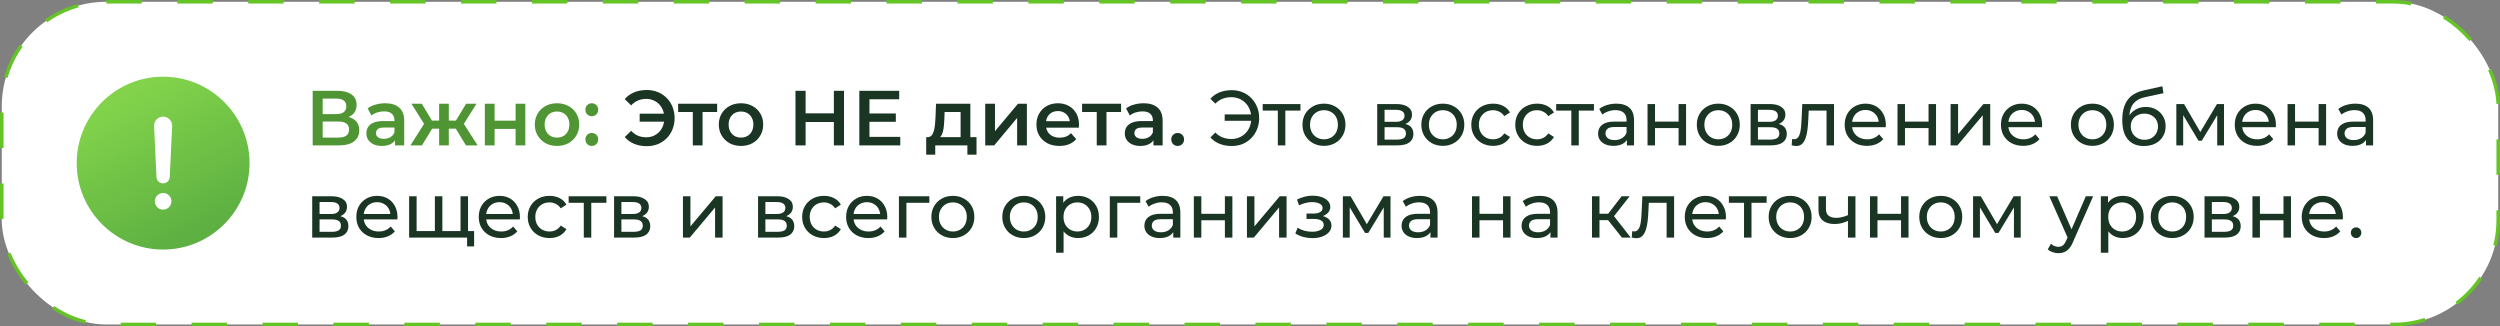
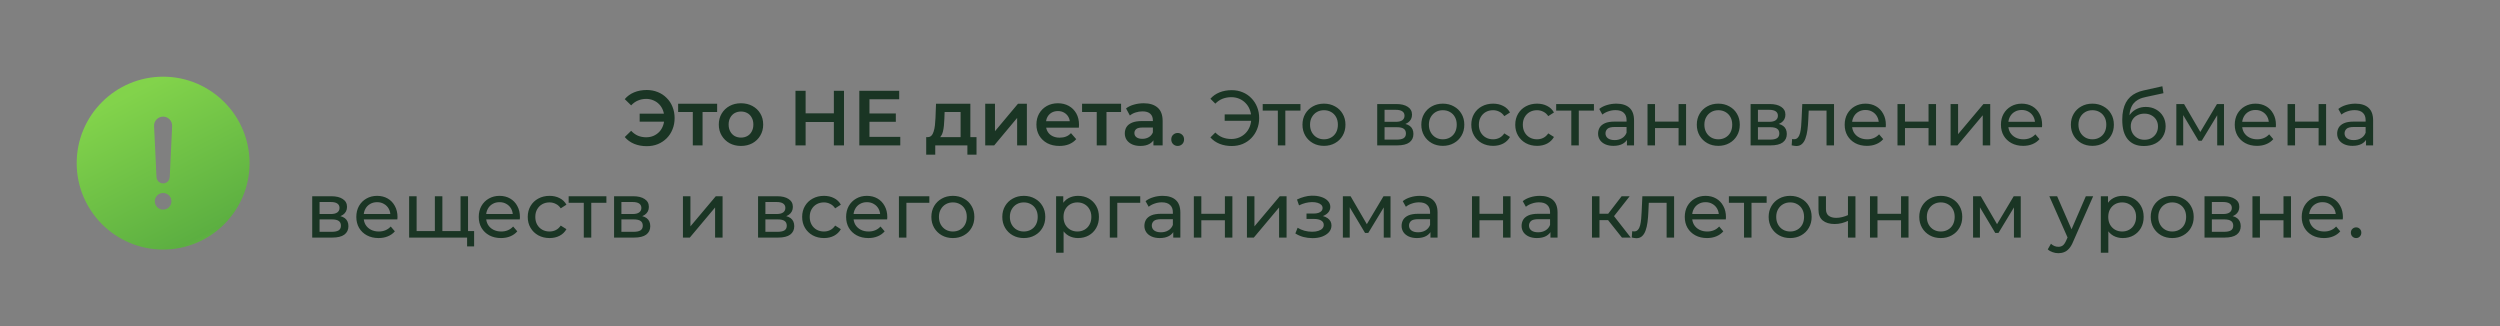
<svg xmlns="http://www.w3.org/2000/svg" width="705" height="92" viewBox="0 0 705 92" fill="none">
  <rect x="0" y="0" width="705" height="92" fill="#808080" stroke="none" />
-   <rect x="0.5" y="0.5" width="704" height="91" rx="29.5" fill="white" />
-   <rect x="0.5" y="0.5" width="704" height="91" rx="29.5" stroke="#65C425" stroke-dasharray="10 10" />
  <path d="M46 21.625C32.56 21.625 21.625 32.56 21.625 46C21.625 59.44 32.56 70.375 46 70.375C59.44 70.375 70.375 59.44 70.375 46C70.375 32.56 59.44 21.625 46 21.625ZM46 59.114C45.536 59.114 45.083 58.977 44.698 58.719C44.312 58.462 44.012 58.096 43.835 57.668C43.657 57.239 43.611 56.768 43.701 56.313C43.792 55.859 44.015 55.441 44.343 55.113C44.67 54.786 45.088 54.562 45.543 54.472C45.997 54.382 46.469 54.428 46.897 54.605C47.325 54.783 47.691 55.083 47.949 55.469C48.206 55.854 48.344 56.307 48.344 56.771C48.344 57.392 48.097 57.988 47.657 58.428C47.218 58.867 46.622 59.114 46 59.114ZM48.545 35.542L47.873 49.839C47.873 50.336 47.675 50.813 47.324 51.165C46.972 51.517 46.495 51.714 45.998 51.714C45.5 51.714 45.023 51.517 44.672 51.165C44.32 50.813 44.123 50.336 44.123 49.839L43.45 35.549V35.543C43.435 35.2 43.49 34.857 43.611 34.535C43.733 34.214 43.918 33.92 44.156 33.672C44.393 33.423 44.679 33.226 44.995 33.091C45.311 32.956 45.652 32.886 45.995 32.886C46.339 32.886 46.679 32.956 46.995 33.091C47.312 33.226 47.597 33.423 47.835 33.672C48.073 33.92 48.258 34.214 48.379 34.535C48.501 34.857 48.555 35.2 48.541 35.543L48.545 35.542Z" fill="url(#paint0_linear_1323_8268)" />
-   <path d="M88.178 41V25.6H95.064C96.795 25.6 98.144 25.945 99.112 26.634C100.08 27.309 100.564 28.284 100.564 29.56C100.564 30.821 100.102 31.797 99.178 32.486C98.254 33.161 97.037 33.498 95.526 33.498L95.922 32.706C97.638 32.706 98.965 33.051 99.904 33.74C100.843 34.429 101.312 35.427 101.312 36.732C101.312 38.067 100.821 39.115 99.838 39.878C98.855 40.626 97.403 41 95.482 41H88.178ZM90.994 38.8H95.394C96.391 38.8 97.147 38.617 97.66 38.25C98.173 37.869 98.43 37.289 98.43 36.512C98.43 35.735 98.173 35.17 97.66 34.818C97.147 34.451 96.391 34.268 95.394 34.268H90.994V38.8ZM90.994 32.178H94.822C95.746 32.178 96.45 31.995 96.934 31.628C97.418 31.247 97.66 30.704 97.66 30C97.66 29.267 97.418 28.717 96.934 28.35C96.45 27.983 95.746 27.8 94.822 27.8H90.994V32.178ZM111.39 41V38.624L111.236 38.118V33.96C111.236 33.153 110.994 32.53 110.51 32.09C110.026 31.635 109.293 31.408 108.31 31.408C107.65 31.408 106.997 31.511 106.352 31.716C105.721 31.921 105.186 32.207 104.746 32.574L103.668 30.572C104.299 30.088 105.047 29.729 105.912 29.494C106.792 29.245 107.701 29.12 108.64 29.12C110.341 29.12 111.654 29.531 112.578 30.352C113.517 31.159 113.986 32.413 113.986 34.114V41H111.39ZM107.694 41.154C106.814 41.154 106.044 41.007 105.384 40.714C104.724 40.406 104.211 39.988 103.844 39.46C103.492 38.917 103.316 38.309 103.316 37.634C103.316 36.974 103.47 36.38 103.778 35.852C104.101 35.324 104.621 34.906 105.34 34.598C106.059 34.29 107.012 34.136 108.2 34.136H111.61V35.962H108.398C107.459 35.962 106.829 36.116 106.506 36.424C106.183 36.717 106.022 37.084 106.022 37.524C106.022 38.023 106.22 38.419 106.616 38.712C107.012 39.005 107.562 39.152 108.266 39.152C108.941 39.152 109.542 38.998 110.07 38.69C110.613 38.382 111.001 37.927 111.236 37.326L111.698 38.976C111.434 39.665 110.957 40.201 110.268 40.582C109.593 40.963 108.735 41.154 107.694 41.154ZM131.403 41L127.971 35.368L130.215 33.982L134.681 41H131.403ZM125.749 36.292V34.004H129.687V36.292H125.749ZM130.479 35.456L127.883 35.148L131.447 29.252H134.373L130.479 35.456ZM118.995 41H115.739L120.183 33.982L122.427 35.368L118.995 41ZM126.563 41H123.835V29.252H126.563V41ZM124.649 36.292H120.733V34.004H124.649V36.292ZM119.919 35.456L116.025 29.252H118.951L122.493 35.148L119.919 35.456ZM136.725 41V29.252H139.475V34.026H145.393V29.252H148.143V41H145.393V36.358H139.475V41H136.725ZM157.064 41.154C155.862 41.154 154.791 40.897 153.852 40.384C152.914 39.856 152.173 39.137 151.63 38.228C151.088 37.319 150.816 36.285 150.816 35.126C150.816 33.953 151.088 32.919 151.63 32.024C152.173 31.115 152.914 30.403 153.852 29.89C154.791 29.377 155.862 29.12 157.064 29.12C158.282 29.12 159.36 29.377 160.298 29.89C161.252 30.403 161.992 31.107 162.52 32.002C163.063 32.897 163.334 33.938 163.334 35.126C163.334 36.285 163.063 37.319 162.52 38.228C161.992 39.137 161.252 39.856 160.298 40.384C159.36 40.897 158.282 41.154 157.064 41.154ZM157.064 38.8C157.739 38.8 158.34 38.653 158.868 38.36C159.396 38.067 159.807 37.641 160.1 37.084C160.408 36.527 160.562 35.874 160.562 35.126C160.562 34.363 160.408 33.711 160.1 33.168C159.807 32.611 159.396 32.185 158.868 31.892C158.34 31.599 157.746 31.452 157.086 31.452C156.412 31.452 155.81 31.599 155.282 31.892C154.769 32.185 154.358 32.611 154.05 33.168C153.742 33.711 153.588 34.363 153.588 35.126C153.588 35.874 153.742 36.527 154.05 37.084C154.358 37.641 154.769 38.067 155.282 38.36C155.81 38.653 156.404 38.8 157.064 38.8ZM166.887 32.772C166.388 32.772 165.963 32.603 165.611 32.266C165.259 31.914 165.083 31.474 165.083 30.946C165.083 30.389 165.259 29.949 165.611 29.626C165.963 29.289 166.388 29.12 166.887 29.12C167.386 29.12 167.811 29.289 168.163 29.626C168.515 29.949 168.691 30.389 168.691 30.946C168.691 31.474 168.515 31.914 168.163 32.266C167.811 32.603 167.386 32.772 166.887 32.772ZM166.887 41.154C166.388 41.154 165.963 40.985 165.611 40.648C165.259 40.296 165.083 39.856 165.083 39.328C165.083 38.771 165.259 38.331 165.611 38.008C165.963 37.671 166.388 37.502 166.887 37.502C167.386 37.502 167.811 37.671 168.163 38.008C168.515 38.331 168.691 38.771 168.691 39.328C168.691 39.856 168.515 40.296 168.163 40.648C167.811 40.985 167.386 41.154 166.887 41.154Z" fill="#509534" />
  <path d="M180.384 34.312V32.046H188.326V34.312H180.384ZM182.386 25.38C183.516 25.38 184.557 25.578 185.51 25.974C186.464 26.355 187.292 26.905 187.996 27.624C188.715 28.328 189.265 29.164 189.646 30.132C190.042 31.1 190.24 32.156 190.24 33.3C190.24 34.444 190.042 35.5 189.646 36.468C189.265 37.436 188.715 38.279 187.996 38.998C187.292 39.702 186.464 40.252 185.51 40.648C184.557 41.029 183.516 41.22 182.386 41.22C181.081 41.22 179.893 41 178.822 40.56C177.766 40.12 176.886 39.482 176.182 38.646L177.986 36.886C178.558 37.502 179.196 37.964 179.9 38.272C180.619 38.565 181.396 38.712 182.232 38.712C182.966 38.712 183.648 38.58 184.278 38.316C184.909 38.037 185.452 37.663 185.906 37.194C186.361 36.71 186.713 36.138 186.962 35.478C187.212 34.818 187.336 34.092 187.336 33.3C187.336 32.508 187.212 31.782 186.962 31.122C186.713 30.462 186.361 29.897 185.906 29.428C185.452 28.944 184.909 28.57 184.278 28.306C183.648 28.027 182.966 27.888 182.232 27.888C181.396 27.888 180.619 28.042 179.9 28.35C179.196 28.643 178.558 29.098 177.986 29.714L176.182 27.954C176.886 27.118 177.766 26.48 178.822 26.04C179.893 25.6 181.081 25.38 182.386 25.38ZM195.37 41V30.924L196.008 31.584H191.234V29.252H202.234V31.584H197.482L198.12 30.924V41H195.37ZM208.949 41.154C207.747 41.154 206.676 40.897 205.737 40.384C204.799 39.856 204.058 39.137 203.515 38.228C202.973 37.319 202.701 36.285 202.701 35.126C202.701 33.953 202.973 32.919 203.515 32.024C204.058 31.115 204.799 30.403 205.737 29.89C206.676 29.377 207.747 29.12 208.949 29.12C210.167 29.12 211.245 29.377 212.183 29.89C213.137 30.403 213.877 31.107 214.405 32.002C214.948 32.897 215.219 33.938 215.219 35.126C215.219 36.285 214.948 37.319 214.405 38.228C213.877 39.137 213.137 39.856 212.183 40.384C211.245 40.897 210.167 41.154 208.949 41.154ZM208.949 38.8C209.624 38.8 210.225 38.653 210.753 38.36C211.281 38.067 211.692 37.641 211.985 37.084C212.293 36.527 212.447 35.874 212.447 35.126C212.447 34.363 212.293 33.711 211.985 33.168C211.692 32.611 211.281 32.185 210.753 31.892C210.225 31.599 209.631 31.452 208.971 31.452C208.297 31.452 207.695 31.599 207.167 31.892C206.654 32.185 206.243 32.611 205.935 33.168C205.627 33.711 205.473 34.363 205.473 35.126C205.473 35.874 205.627 36.527 205.935 37.084C206.243 37.641 206.654 38.067 207.167 38.36C207.695 38.653 208.289 38.8 208.949 38.8ZM235.148 25.6H238.008V41H235.148V25.6ZM227.184 41H224.324V25.6H227.184V41ZM235.368 34.4H226.942V31.958H235.368V34.4ZM244.968 32.002H252.624V34.356H244.968V32.002ZM245.188 38.602H253.878V41H242.328V25.6H253.57V27.998H245.188V38.602ZM270.89 39.724V31.584H266.38L266.314 33.476C266.285 34.151 266.241 34.803 266.182 35.434C266.124 36.05 266.028 36.622 265.896 37.15C265.764 37.663 265.574 38.089 265.324 38.426C265.075 38.763 264.745 38.983 264.334 39.086L261.606 38.668C262.046 38.668 262.398 38.529 262.662 38.25C262.941 37.957 263.154 37.561 263.3 37.062C263.462 36.549 263.579 35.969 263.652 35.324C263.726 34.664 263.777 33.982 263.806 33.278L263.96 29.252H273.64V39.724H270.89ZM261.188 43.618V38.668H275.378V43.618H272.804V41H263.74V43.618H261.188ZM277.834 41V29.252H280.584V36.996L287.074 29.252H289.582V41H286.832V33.256L280.364 41H277.834ZM298.76 41.154C297.454 41.154 296.31 40.897 295.328 40.384C294.36 39.856 293.604 39.137 293.062 38.228C292.534 37.319 292.27 36.285 292.27 35.126C292.27 33.953 292.526 32.919 293.04 32.024C293.568 31.115 294.286 30.403 295.196 29.89C296.12 29.377 297.168 29.12 298.342 29.12C299.486 29.12 300.505 29.369 301.4 29.868C302.294 30.367 302.998 31.071 303.512 31.98C304.025 32.889 304.282 33.96 304.282 35.192C304.282 35.309 304.274 35.441 304.26 35.588C304.26 35.735 304.252 35.874 304.238 36.006H294.448V34.18H302.786L301.708 34.752C301.722 34.077 301.583 33.483 301.29 32.97C300.996 32.457 300.593 32.053 300.08 31.76C299.581 31.467 299.002 31.32 298.342 31.32C297.667 31.32 297.073 31.467 296.56 31.76C296.061 32.053 295.665 32.464 295.372 32.992C295.093 33.505 294.954 34.114 294.954 34.818V35.258C294.954 35.962 295.115 36.585 295.438 37.128C295.76 37.671 296.215 38.089 296.802 38.382C297.388 38.675 298.063 38.822 298.826 38.822C299.486 38.822 300.08 38.719 300.608 38.514C301.136 38.309 301.605 37.986 302.016 37.546L303.49 39.24C302.962 39.856 302.294 40.333 301.488 40.67C300.696 40.993 299.786 41.154 298.76 41.154ZM309.28 41V30.924L309.918 31.584H305.144V29.252H316.144V31.584H311.392L312.03 30.924V41H309.28ZM325.267 41V38.624L325.113 38.118V33.96C325.113 33.153 324.871 32.53 324.387 32.09C323.903 31.635 323.17 31.408 322.187 31.408C321.527 31.408 320.874 31.511 320.229 31.716C319.598 31.921 319.063 32.207 318.623 32.574L317.545 30.572C318.176 30.088 318.924 29.729 319.789 29.494C320.669 29.245 321.578 29.12 322.517 29.12C324.218 29.12 325.531 29.531 326.455 30.352C327.394 31.159 327.863 32.413 327.863 34.114V41H325.267ZM321.571 41.154C320.691 41.154 319.921 41.007 319.261 40.714C318.601 40.406 318.088 39.988 317.721 39.46C317.369 38.917 317.193 38.309 317.193 37.634C317.193 36.974 317.347 36.38 317.655 35.852C317.978 35.324 318.498 34.906 319.217 34.598C319.936 34.29 320.889 34.136 322.077 34.136H325.487V35.962H322.275C321.336 35.962 320.706 36.116 320.383 36.424C320.06 36.717 319.899 37.084 319.899 37.524C319.899 38.023 320.097 38.419 320.493 38.712C320.889 39.005 321.439 39.152 322.143 39.152C322.818 39.152 323.419 38.998 323.947 38.69C324.49 38.382 324.878 37.927 325.113 37.326L325.575 38.976C325.311 39.665 324.834 40.201 324.145 40.582C323.47 40.963 322.612 41.154 321.571 41.154ZM332.102 41.154C331.603 41.154 331.178 40.985 330.826 40.648C330.474 40.296 330.298 39.856 330.298 39.328C330.298 38.771 330.474 38.331 330.826 38.008C331.178 37.671 331.603 37.502 332.102 37.502C332.601 37.502 333.026 37.671 333.378 38.008C333.73 38.331 333.906 38.771 333.906 39.328C333.906 39.856 333.73 40.296 333.378 40.648C333.026 40.985 332.601 41.154 332.102 41.154ZM345.361 34.07V32.266H353.611V34.07H345.361ZM347.341 25.424C348.456 25.424 349.483 25.622 350.421 26.018C351.36 26.399 352.174 26.949 352.863 27.668C353.567 28.372 354.11 29.201 354.491 30.154C354.887 31.107 355.085 32.156 355.085 33.3C355.085 34.444 354.887 35.493 354.491 36.446C354.11 37.399 353.567 38.235 352.863 38.954C352.174 39.658 351.36 40.208 350.421 40.604C349.483 40.985 348.456 41.176 347.341 41.176C346.109 41.176 344.973 40.971 343.931 40.56C342.905 40.149 342.039 39.548 341.335 38.756L342.721 37.37C343.337 38.001 344.019 38.463 344.767 38.756C345.53 39.049 346.351 39.196 347.231 39.196C348.038 39.196 348.786 39.049 349.475 38.756C350.165 38.463 350.759 38.059 351.257 37.546C351.771 37.018 352.167 36.395 352.445 35.676C352.724 34.943 352.863 34.151 352.863 33.3C352.863 32.449 352.724 31.665 352.445 30.946C352.167 30.213 351.771 29.589 351.257 29.076C350.759 28.548 350.165 28.137 349.475 27.844C348.786 27.551 348.038 27.404 347.231 27.404C346.351 27.404 345.53 27.551 344.767 27.844C344.019 28.137 343.337 28.599 342.721 29.23L341.335 27.844C342.039 27.052 342.905 26.451 343.931 26.04C344.973 25.629 346.109 25.424 347.341 25.424ZM360.35 41V30.638L360.878 31.188H356.082V29.34H366.73V31.188H361.956L362.462 30.638V41H360.35ZM373.368 41.132C372.195 41.132 371.153 40.875 370.244 40.362C369.335 39.849 368.616 39.145 368.088 38.25C367.56 37.341 367.296 36.314 367.296 35.17C367.296 34.011 367.56 32.985 368.088 32.09C368.616 31.195 369.335 30.499 370.244 30C371.153 29.487 372.195 29.23 373.368 29.23C374.527 29.23 375.561 29.487 376.47 30C377.394 30.499 378.113 31.195 378.626 32.09C379.154 32.97 379.418 33.997 379.418 35.17C379.418 36.329 379.154 37.355 378.626 38.25C378.113 39.145 377.394 39.849 376.47 40.362C375.561 40.875 374.527 41.132 373.368 41.132ZM373.368 39.284C374.116 39.284 374.783 39.115 375.37 38.778C375.971 38.441 376.441 37.964 376.778 37.348C377.115 36.717 377.284 35.991 377.284 35.17C377.284 34.334 377.115 33.615 376.778 33.014C376.441 32.398 375.971 31.921 375.37 31.584C374.783 31.247 374.116 31.078 373.368 31.078C372.62 31.078 371.953 31.247 371.366 31.584C370.779 31.921 370.31 32.398 369.958 33.014C369.606 33.615 369.43 34.334 369.43 35.17C369.43 35.991 369.606 36.717 369.958 37.348C370.31 37.964 370.779 38.441 371.366 38.778C371.953 39.115 372.62 39.284 373.368 39.284ZM388.376 41V29.34H393.788C395.152 29.34 396.223 29.604 397 30.132C397.792 30.645 398.188 31.379 398.188 32.332C398.188 33.285 397.814 34.026 397.066 34.554C396.333 35.067 395.357 35.324 394.14 35.324L394.47 34.752C395.863 34.752 396.897 35.009 397.572 35.522C398.247 36.035 398.584 36.791 398.584 37.788C398.584 38.8 398.203 39.592 397.44 40.164C396.692 40.721 395.541 41 393.986 41H388.376ZM390.444 39.372H393.832C394.712 39.372 395.372 39.24 395.812 38.976C396.252 38.697 396.472 38.257 396.472 37.656C396.472 37.04 396.267 36.593 395.856 36.314C395.46 36.021 394.829 35.874 393.964 35.874H390.444V39.372ZM390.444 34.356H393.612C394.419 34.356 395.027 34.209 395.438 33.916C395.863 33.608 396.076 33.183 396.076 32.64C396.076 32.083 395.863 31.665 395.438 31.386C395.027 31.107 394.419 30.968 393.612 30.968H390.444V34.356ZM406.884 41.132C405.71 41.132 404.669 40.875 403.76 40.362C402.85 39.849 402.132 39.145 401.604 38.25C401.076 37.341 400.812 36.314 400.812 35.17C400.812 34.011 401.076 32.985 401.604 32.09C402.132 31.195 402.85 30.499 403.76 30C404.669 29.487 405.71 29.23 406.884 29.23C408.042 29.23 409.076 29.487 409.986 30C410.91 30.499 411.628 31.195 412.142 32.09C412.67 32.97 412.934 33.997 412.934 35.17C412.934 36.329 412.67 37.355 412.142 38.25C411.628 39.145 410.91 39.849 409.986 40.362C409.076 40.875 408.042 41.132 406.884 41.132ZM406.884 39.284C407.632 39.284 408.299 39.115 408.886 38.778C409.487 38.441 409.956 37.964 410.294 37.348C410.631 36.717 410.8 35.991 410.8 35.17C410.8 34.334 410.631 33.615 410.294 33.014C409.956 32.398 409.487 31.921 408.886 31.584C408.299 31.247 407.632 31.078 406.884 31.078C406.136 31.078 405.468 31.247 404.882 31.584C404.295 31.921 403.826 32.398 403.474 33.014C403.122 33.615 402.946 34.334 402.946 35.17C402.946 35.991 403.122 36.717 403.474 37.348C403.826 37.964 404.295 38.441 404.882 38.778C405.468 39.115 406.136 39.284 406.884 39.284ZM421.066 41.132C419.878 41.132 418.814 40.875 417.876 40.362C416.952 39.849 416.226 39.145 415.698 38.25C415.17 37.355 414.906 36.329 414.906 35.17C414.906 34.011 415.17 32.985 415.698 32.09C416.226 31.195 416.952 30.499 417.876 30C418.814 29.487 419.878 29.23 421.066 29.23C422.122 29.23 423.06 29.443 423.882 29.868C424.718 30.279 425.363 30.895 425.818 31.716L424.212 32.75C423.83 32.178 423.361 31.76 422.804 31.496C422.261 31.217 421.674 31.078 421.044 31.078C420.281 31.078 419.599 31.247 418.998 31.584C418.396 31.921 417.92 32.398 417.568 33.014C417.216 33.615 417.04 34.334 417.04 35.17C417.04 36.006 417.216 36.732 417.568 37.348C417.92 37.964 418.396 38.441 418.998 38.778C419.599 39.115 420.281 39.284 421.044 39.284C421.674 39.284 422.261 39.152 422.804 38.888C423.361 38.609 423.83 38.184 424.212 37.612L425.818 38.624C425.363 39.431 424.718 40.054 423.882 40.494C423.06 40.919 422.122 41.132 421.066 41.132ZM433.462 41.132C432.274 41.132 431.211 40.875 430.272 40.362C429.348 39.849 428.622 39.145 428.094 38.25C427.566 37.355 427.302 36.329 427.302 35.17C427.302 34.011 427.566 32.985 428.094 32.09C428.622 31.195 429.348 30.499 430.272 30C431.211 29.487 432.274 29.23 433.462 29.23C434.518 29.23 435.457 29.443 436.278 29.868C437.114 30.279 437.759 30.895 438.214 31.716L436.608 32.75C436.227 32.178 435.757 31.76 435.2 31.496C434.657 31.217 434.071 31.078 433.44 31.078C432.677 31.078 431.995 31.247 431.394 31.584C430.793 31.921 430.316 32.398 429.964 33.014C429.612 33.615 429.436 34.334 429.436 35.17C429.436 36.006 429.612 36.732 429.964 37.348C430.316 37.964 430.793 38.441 431.394 38.778C431.995 39.115 432.677 39.284 433.44 39.284C434.071 39.284 434.657 39.152 435.2 38.888C435.757 38.609 436.227 38.184 436.608 37.612L438.214 38.624C437.759 39.431 437.114 40.054 436.278 40.494C435.457 40.919 434.518 41.132 433.462 41.132ZM443.108 41V30.638L443.636 31.188H438.84V29.34H449.488V31.188H444.714L445.22 30.638V41H443.108ZM458.798 41V38.536L458.688 38.074V33.872C458.688 32.977 458.424 32.288 457.896 31.804C457.382 31.305 456.605 31.056 455.564 31.056C454.874 31.056 454.2 31.173 453.54 31.408C452.88 31.628 452.322 31.929 451.868 32.31L450.988 30.726C451.589 30.242 452.308 29.875 453.144 29.626C453.994 29.362 454.882 29.23 455.806 29.23C457.404 29.23 458.636 29.619 459.502 30.396C460.367 31.173 460.8 32.361 460.8 33.96V41H458.798ZM454.97 41.132C454.104 41.132 453.342 40.985 452.682 40.692C452.036 40.399 451.538 39.995 451.186 39.482C450.834 38.954 450.658 38.36 450.658 37.7C450.658 37.069 450.804 36.497 451.098 35.984C451.406 35.471 451.897 35.06 452.572 34.752C453.261 34.444 454.185 34.29 455.344 34.29H459.04V35.808H455.432C454.376 35.808 453.664 35.984 453.298 36.336C452.931 36.688 452.748 37.113 452.748 37.612C452.748 38.184 452.975 38.646 453.43 38.998C453.884 39.335 454.515 39.504 455.322 39.504C456.114 39.504 456.803 39.328 457.39 38.976C457.991 38.624 458.424 38.111 458.688 37.436L459.106 38.888C458.827 39.577 458.336 40.127 457.632 40.538C456.928 40.934 456.04 41.132 454.97 41.132ZM464.603 41V29.34H466.715V34.29H473.359V29.34H475.471V41H473.359V36.116H466.715V41H464.603ZM484.571 41.132C483.398 41.132 482.357 40.875 481.447 40.362C480.538 39.849 479.819 39.145 479.291 38.25C478.763 37.341 478.499 36.314 478.499 35.17C478.499 34.011 478.763 32.985 479.291 32.09C479.819 31.195 480.538 30.499 481.447 30C482.357 29.487 483.398 29.23 484.571 29.23C485.73 29.23 486.764 29.487 487.673 30C488.597 30.499 489.316 31.195 489.829 32.09C490.357 32.97 490.621 33.997 490.621 35.17C490.621 36.329 490.357 37.355 489.829 38.25C489.316 39.145 488.597 39.849 487.673 40.362C486.764 40.875 485.73 41.132 484.571 41.132ZM484.571 39.284C485.319 39.284 485.987 39.115 486.573 38.778C487.175 38.441 487.644 37.964 487.981 37.348C488.319 36.717 488.487 35.991 488.487 35.17C488.487 34.334 488.319 33.615 487.981 33.014C487.644 32.398 487.175 31.921 486.573 31.584C485.987 31.247 485.319 31.078 484.571 31.078C483.823 31.078 483.156 31.247 482.569 31.584C481.983 31.921 481.513 32.398 481.161 33.014C480.809 33.615 480.633 34.334 480.633 35.17C480.633 35.991 480.809 36.717 481.161 37.348C481.513 37.964 481.983 38.441 482.569 38.778C483.156 39.115 483.823 39.284 484.571 39.284ZM493.671 41V29.34H499.083C500.447 29.34 501.518 29.604 502.295 30.132C503.087 30.645 503.483 31.379 503.483 32.332C503.483 33.285 503.109 34.026 502.361 34.554C501.628 35.067 500.652 35.324 499.435 35.324L499.765 34.752C501.158 34.752 502.192 35.009 502.867 35.522C503.542 36.035 503.879 36.791 503.879 37.788C503.879 38.8 503.498 39.592 502.735 40.164C501.987 40.721 500.836 41 499.281 41H493.671ZM495.739 39.372H499.127C500.007 39.372 500.667 39.24 501.107 38.976C501.547 38.697 501.767 38.257 501.767 37.656C501.767 37.04 501.562 36.593 501.151 36.314C500.755 36.021 500.124 35.874 499.259 35.874H495.739V39.372ZM495.739 34.356H498.907C499.714 34.356 500.322 34.209 500.733 33.916C501.158 33.608 501.371 33.183 501.371 32.64C501.371 32.083 501.158 31.665 500.733 31.386C500.322 31.107 499.714 30.968 498.907 30.968H495.739V34.356ZM505.249 40.978L505.381 39.196C505.483 39.211 505.579 39.225 505.667 39.24C505.755 39.255 505.835 39.262 505.909 39.262C506.378 39.262 506.745 39.101 507.009 38.778C507.287 38.455 507.493 38.03 507.625 37.502C507.757 36.959 507.852 36.351 507.911 35.676C507.969 35.001 508.013 34.327 508.043 33.652L508.241 29.34H517.195V41H515.083V30.572L515.589 31.188H509.605L510.089 30.55L509.935 33.784C509.891 34.811 509.81 35.771 509.693 36.666C509.575 37.561 509.392 38.345 509.143 39.02C508.908 39.695 508.578 40.223 508.153 40.604C507.742 40.985 507.207 41.176 506.547 41.176C506.356 41.176 506.151 41.154 505.931 41.11C505.725 41.081 505.498 41.037 505.249 40.978ZM526.47 41.132C525.224 41.132 524.124 40.875 523.17 40.362C522.232 39.849 521.498 39.145 520.97 38.25C520.457 37.355 520.2 36.329 520.2 35.17C520.2 34.011 520.45 32.985 520.948 32.09C521.462 31.195 522.158 30.499 523.038 30C523.933 29.487 524.938 29.23 526.052 29.23C527.182 29.23 528.179 29.479 529.044 29.978C529.91 30.477 530.584 31.181 531.068 32.09C531.567 32.985 531.816 34.033 531.816 35.236C531.816 35.324 531.809 35.427 531.794 35.544C531.794 35.661 531.787 35.771 531.772 35.874H521.85V34.356H530.672L529.814 34.884C529.829 34.136 529.675 33.469 529.352 32.882C529.03 32.295 528.582 31.841 528.01 31.518C527.453 31.181 526.8 31.012 526.052 31.012C525.319 31.012 524.666 31.181 524.094 31.518C523.522 31.841 523.075 32.303 522.752 32.904C522.43 33.491 522.268 34.165 522.268 34.928V35.28C522.268 36.057 522.444 36.754 522.796 37.37C523.163 37.971 523.669 38.441 524.314 38.778C524.96 39.115 525.7 39.284 526.536 39.284C527.226 39.284 527.849 39.167 528.406 38.932C528.978 38.697 529.477 38.345 529.902 37.876L531.068 39.24C530.54 39.856 529.88 40.325 529.088 40.648C528.311 40.971 527.438 41.132 526.47 41.132ZM535.093 41V29.34H537.205V34.29H543.849V29.34H545.961V41H543.849V36.116H537.205V41H535.093ZM550.067 41V29.34H552.179V37.832L559.329 29.34H561.243V41H559.131V32.508L552.003 41H550.067ZM570.535 41.132C569.288 41.132 568.188 40.875 567.235 40.362C566.296 39.849 565.563 39.145 565.035 38.25C564.522 37.355 564.265 36.329 564.265 35.17C564.265 34.011 564.514 32.985 565.013 32.09C565.526 31.195 566.223 30.499 567.103 30C567.998 29.487 569.002 29.23 570.117 29.23C571.246 29.23 572.244 29.479 573.109 29.978C573.974 30.477 574.649 31.181 575.133 32.09C575.632 32.985 575.881 34.033 575.881 35.236C575.881 35.324 575.874 35.427 575.859 35.544C575.859 35.661 575.852 35.771 575.837 35.874H565.915V34.356H574.737L573.879 34.884C573.894 34.136 573.74 33.469 573.417 32.882C573.094 32.295 572.647 31.841 572.075 31.518C571.518 31.181 570.865 31.012 570.117 31.012C569.384 31.012 568.731 31.181 568.159 31.518C567.587 31.841 567.14 32.303 566.817 32.904C566.494 33.491 566.333 34.165 566.333 34.928V35.28C566.333 36.057 566.509 36.754 566.861 37.37C567.228 37.971 567.734 38.441 568.379 38.778C569.024 39.115 569.765 39.284 570.601 39.284C571.29 39.284 571.914 39.167 572.471 38.932C573.043 38.697 573.542 38.345 573.967 37.876L575.133 39.24C574.605 39.856 573.945 40.325 573.153 40.648C572.376 40.971 571.503 41.132 570.535 41.132ZM590.06 41.132C588.886 41.132 587.845 40.875 586.936 40.362C586.026 39.849 585.308 39.145 584.78 38.25C584.252 37.341 583.988 36.314 583.988 35.17C583.988 34.011 584.252 32.985 584.78 32.09C585.308 31.195 586.026 30.499 586.936 30C587.845 29.487 588.886 29.23 590.06 29.23C591.218 29.23 592.252 29.487 593.162 30C594.086 30.499 594.804 31.195 595.318 32.09C595.846 32.97 596.11 33.997 596.11 35.17C596.11 36.329 595.846 37.355 595.318 38.25C594.804 39.145 594.086 39.849 593.162 40.362C592.252 40.875 591.218 41.132 590.06 41.132ZM590.06 39.284C590.808 39.284 591.475 39.115 592.062 38.778C592.663 38.441 593.132 37.964 593.47 37.348C593.807 36.717 593.976 35.991 593.976 35.17C593.976 34.334 593.807 33.615 593.47 33.014C593.132 32.398 592.663 31.921 592.062 31.584C591.475 31.247 590.808 31.078 590.06 31.078C589.312 31.078 588.644 31.247 588.058 31.584C587.471 31.921 587.002 32.398 586.65 33.014C586.298 33.615 586.122 34.334 586.122 35.17C586.122 35.991 586.298 36.717 586.65 37.348C587.002 37.964 587.471 38.441 588.058 38.778C588.644 39.115 589.312 39.284 590.06 39.284ZM604.549 41.176C603.581 41.176 602.723 41.022 601.975 40.714C601.242 40.406 600.611 39.951 600.083 39.35C599.555 38.734 599.152 37.964 598.873 37.04C598.609 36.101 598.477 35.001 598.477 33.74C598.477 32.743 598.565 31.848 598.741 31.056C598.917 30.264 599.167 29.56 599.489 28.944C599.827 28.328 600.237 27.793 600.721 27.338C601.22 26.883 601.777 26.509 602.393 26.216C603.024 25.908 603.713 25.673 604.461 25.512L609.785 24.324L610.093 26.282L605.187 27.338C604.894 27.397 604.542 27.485 604.131 27.602C603.721 27.719 603.303 27.903 602.877 28.152C602.452 28.387 602.056 28.717 601.689 29.142C601.323 29.567 601.029 30.125 600.809 30.814C600.589 31.489 600.479 32.325 600.479 33.322C600.479 33.601 600.487 33.813 600.501 33.96C600.516 34.107 600.531 34.253 600.545 34.4C600.575 34.547 600.597 34.767 600.611 35.06L599.731 34.158C599.966 33.351 600.34 32.647 600.853 32.046C601.367 31.445 601.983 30.983 602.701 30.66C603.435 30.323 604.234 30.154 605.099 30.154C606.185 30.154 607.145 30.389 607.981 30.858C608.832 31.327 609.499 31.973 609.983 32.794C610.467 33.615 610.709 34.554 610.709 35.61C610.709 36.681 610.453 37.641 609.939 38.492C609.441 39.328 608.729 39.988 607.805 40.472C606.881 40.941 605.796 41.176 604.549 41.176ZM604.747 39.416C605.495 39.416 606.155 39.255 606.727 38.932C607.299 38.595 607.747 38.147 608.069 37.59C608.392 37.018 608.553 36.38 608.553 35.676C608.553 34.972 608.392 34.349 608.069 33.806C607.747 33.263 607.299 32.838 606.727 32.53C606.155 32.207 605.481 32.046 604.703 32.046C603.97 32.046 603.31 32.2 602.723 32.508C602.137 32.801 601.682 33.219 601.359 33.762C601.037 34.29 600.875 34.906 600.875 35.61C600.875 36.314 601.037 36.959 601.359 37.546C601.697 38.118 602.151 38.573 602.723 38.91C603.31 39.247 603.985 39.416 604.747 39.416ZM613.726 41V29.34H615.904L620.92 37.964H620.04L625.188 29.34H627.168V41H625.254V31.716L625.606 31.914L620.898 39.68H619.974L615.244 31.76L615.662 31.672V41H613.726ZM636.47 41.132C635.224 41.132 634.124 40.875 633.17 40.362C632.232 39.849 631.498 39.145 630.97 38.25C630.457 37.355 630.2 36.329 630.2 35.17C630.2 34.011 630.45 32.985 630.948 32.09C631.462 31.195 632.158 30.499 633.038 30C633.933 29.487 634.938 29.23 636.052 29.23C637.182 29.23 638.179 29.479 639.044 29.978C639.91 30.477 640.584 31.181 641.068 32.09C641.567 32.985 641.816 34.033 641.816 35.236C641.816 35.324 641.809 35.427 641.794 35.544C641.794 35.661 641.787 35.771 641.772 35.874H631.85V34.356H640.672L639.814 34.884C639.829 34.136 639.675 33.469 639.352 32.882C639.03 32.295 638.582 31.841 638.01 31.518C637.453 31.181 636.8 31.012 636.052 31.012C635.319 31.012 634.666 31.181 634.094 31.518C633.522 31.841 633.075 32.303 632.752 32.904C632.43 33.491 632.268 34.165 632.268 34.928V35.28C632.268 36.057 632.444 36.754 632.796 37.37C633.163 37.971 633.669 38.441 634.314 38.778C634.96 39.115 635.7 39.284 636.536 39.284C637.226 39.284 637.849 39.167 638.406 38.932C638.978 38.697 639.477 38.345 639.902 37.876L641.068 39.24C640.54 39.856 639.88 40.325 639.088 40.648C638.311 40.971 637.438 41.132 636.47 41.132ZM645.093 41V29.34H647.205V34.29H653.849V29.34H655.961V41H653.849V36.116H647.205V41H645.093ZM667.217 41V38.536L667.107 38.074V33.872C667.107 32.977 666.843 32.288 666.315 31.804C665.802 31.305 665.025 31.056 663.983 31.056C663.294 31.056 662.619 31.173 661.959 31.408C661.299 31.628 660.742 31.929 660.287 32.31L659.407 30.726C660.009 30.242 660.727 29.875 661.563 29.626C662.414 29.362 663.301 29.23 664.225 29.23C665.824 29.23 667.056 29.619 667.921 30.396C668.787 31.173 669.219 32.361 669.219 33.96V41H667.217ZM663.389 41.132C662.524 41.132 661.761 40.985 661.101 40.692C660.456 40.399 659.957 39.995 659.605 39.482C659.253 38.954 659.077 38.36 659.077 37.7C659.077 37.069 659.224 36.497 659.517 35.984C659.825 35.471 660.317 35.06 660.991 34.752C661.681 34.444 662.605 34.29 663.763 34.29H667.459V35.808H663.851C662.795 35.808 662.084 35.984 661.717 36.336C661.351 36.688 661.167 37.113 661.167 37.612C661.167 38.184 661.395 38.646 661.849 38.998C662.304 39.335 662.935 39.504 663.741 39.504C664.533 39.504 665.223 39.328 665.809 38.976C666.411 38.624 666.843 38.111 667.107 37.436L667.525 38.888C667.247 39.577 666.755 40.127 666.051 40.538C665.347 40.934 664.46 41.132 663.389 41.132ZM88.046 67V55.34H93.458C94.822 55.34 95.893 55.604 96.67 56.132C97.462 56.645 97.858 57.379 97.858 58.332C97.858 59.285 97.484 60.026 96.736 60.554C96.003 61.067 95.027 61.324 93.81 61.324L94.14 60.752C95.533 60.752 96.567 61.009 97.242 61.522C97.917 62.035 98.254 62.791 98.254 63.788C98.254 64.8 97.873 65.592 97.11 66.164C96.362 66.721 95.211 67 93.656 67H88.046ZM90.114 65.372H93.502C94.382 65.372 95.042 65.24 95.482 64.976C95.922 64.697 96.142 64.257 96.142 63.656C96.142 63.04 95.937 62.593 95.526 62.314C95.13 62.021 94.499 61.874 93.634 61.874H90.114V65.372ZM90.114 60.356H93.282C94.089 60.356 94.697 60.209 95.108 59.916C95.533 59.608 95.746 59.183 95.746 58.64C95.746 58.083 95.533 57.665 95.108 57.386C94.697 57.107 94.089 56.968 93.282 56.968H90.114V60.356ZM106.752 67.132C105.505 67.132 104.405 66.875 103.452 66.362C102.513 65.849 101.78 65.145 101.252 64.25C100.738 63.355 100.482 62.329 100.482 61.17C100.482 60.011 100.731 58.985 101.23 58.09C101.743 57.195 102.44 56.499 103.32 56C104.214 55.487 105.219 55.23 106.334 55.23C107.463 55.23 108.46 55.479 109.326 55.978C110.191 56.477 110.866 57.181 111.35 58.09C111.848 58.985 112.098 60.033 112.098 61.236C112.098 61.324 112.09 61.427 112.076 61.544C112.076 61.661 112.068 61.771 112.054 61.874H102.132V60.356H110.954L110.096 60.884C110.11 60.136 109.956 59.469 109.634 58.882C109.311 58.295 108.864 57.841 108.292 57.518C107.734 57.181 107.082 57.012 106.334 57.012C105.6 57.012 104.948 57.181 104.376 57.518C103.804 57.841 103.356 58.303 103.034 58.904C102.711 59.491 102.55 60.165 102.55 60.928V61.28C102.55 62.057 102.726 62.754 103.078 63.37C103.444 63.971 103.95 64.441 104.596 64.778C105.241 65.115 105.982 65.284 106.818 65.284C107.507 65.284 108.13 65.167 108.688 64.932C109.26 64.697 109.758 64.345 110.184 63.876L111.35 65.24C110.822 65.856 110.162 66.325 109.37 66.648C108.592 66.971 107.72 67.132 106.752 67.132ZM123.118 65.152L122.634 65.702V55.34H124.746V65.702L124.218 65.152H130.378L129.872 65.702V55.34H131.984V67H115.374V55.34H117.486V65.702L116.98 65.152H123.118ZM131.72 69.486V66.45L132.226 67H129.762V65.152H133.7V69.486H131.72ZM141.277 67.132C140.03 67.132 138.93 66.875 137.977 66.362C137.038 65.849 136.305 65.145 135.777 64.25C135.264 63.355 135.007 62.329 135.007 61.17C135.007 60.011 135.256 58.985 135.755 58.09C136.268 57.195 136.965 56.499 137.845 56C138.74 55.487 139.744 55.23 140.859 55.23C141.988 55.23 142.986 55.479 143.851 55.978C144.716 56.477 145.391 57.181 145.875 58.09C146.374 58.985 146.623 60.033 146.623 61.236C146.623 61.324 146.616 61.427 146.601 61.544C146.601 61.661 146.594 61.771 146.579 61.874H136.657V60.356H145.479L144.621 60.884C144.636 60.136 144.482 59.469 144.159 58.882C143.836 58.295 143.389 57.841 142.817 57.518C142.26 57.181 141.607 57.012 140.859 57.012C140.126 57.012 139.473 57.181 138.901 57.518C138.329 57.841 137.882 58.303 137.559 58.904C137.236 59.491 137.075 60.165 137.075 60.928V61.28C137.075 62.057 137.251 62.754 137.603 63.37C137.97 63.971 138.476 64.441 139.121 64.778C139.766 65.115 140.507 65.284 141.343 65.284C142.032 65.284 142.656 65.167 143.213 64.932C143.785 64.697 144.284 64.345 144.709 63.876L145.875 65.24C145.347 65.856 144.687 66.325 143.895 66.648C143.118 66.971 142.245 67.132 141.277 67.132ZM154.982 67.132C153.794 67.132 152.73 66.875 151.792 66.362C150.868 65.849 150.142 65.145 149.614 64.25C149.086 63.355 148.822 62.329 148.822 61.17C148.822 60.011 149.086 58.985 149.614 58.09C150.142 57.195 150.868 56.499 151.792 56C152.73 55.487 153.794 55.23 154.982 55.23C156.038 55.23 156.976 55.443 157.798 55.868C158.634 56.279 159.279 56.895 159.734 57.716L158.128 58.75C157.746 58.178 157.277 57.76 156.72 57.496C156.177 57.217 155.59 57.078 154.96 57.078C154.197 57.078 153.515 57.247 152.914 57.584C152.312 57.921 151.836 58.398 151.484 59.014C151.132 59.615 150.956 60.334 150.956 61.17C150.956 62.006 151.132 62.732 151.484 63.348C151.836 63.964 152.312 64.441 152.914 64.778C153.515 65.115 154.197 65.284 154.96 65.284C155.59 65.284 156.177 65.152 156.72 64.888C157.277 64.609 157.746 64.184 158.128 63.612L159.734 64.624C159.279 65.431 158.634 66.054 157.798 66.494C156.976 66.919 156.038 67.132 154.982 67.132ZM164.627 67V56.638L165.155 57.188H160.359V55.34H171.007V57.188H166.233L166.739 56.638V67H164.627ZM173.167 67V55.34H178.579C179.943 55.34 181.014 55.604 181.791 56.132C182.583 56.645 182.979 57.379 182.979 58.332C182.979 59.285 182.605 60.026 181.857 60.554C181.124 61.067 180.148 61.324 178.931 61.324L179.261 60.752C180.654 60.752 181.688 61.009 182.363 61.522C183.038 62.035 183.375 62.791 183.375 63.788C183.375 64.8 182.994 65.592 182.231 66.164C181.483 66.721 180.332 67 178.777 67H173.167ZM175.235 65.372H178.623C179.503 65.372 180.163 65.24 180.603 64.976C181.043 64.697 181.263 64.257 181.263 63.656C181.263 63.04 181.058 62.593 180.647 62.314C180.251 62.021 179.62 61.874 178.755 61.874H175.235V65.372ZM175.235 60.356H178.403C179.21 60.356 179.818 60.209 180.229 59.916C180.654 59.608 180.867 59.183 180.867 58.64C180.867 58.083 180.654 57.665 180.229 57.386C179.818 57.107 179.21 56.968 178.403 56.968H175.235V60.356ZM192.589 67V55.34H194.701V63.832L201.851 55.34H203.765V67H201.653V58.508L194.525 67H192.589ZM213.773 67V55.34H219.185C220.549 55.34 221.619 55.604 222.397 56.132C223.189 56.645 223.585 57.379 223.585 58.332C223.585 59.285 223.211 60.026 222.463 60.554C221.729 61.067 220.754 61.324 219.537 61.324L219.867 60.752C221.26 60.752 222.294 61.009 222.969 61.522C223.643 62.035 223.981 62.791 223.981 63.788C223.981 64.8 223.599 65.592 222.837 66.164C222.089 66.721 220.937 67 219.383 67H213.773ZM215.841 65.372H219.229C220.109 65.372 220.769 65.24 221.209 64.976C221.649 64.697 221.869 64.257 221.869 63.656C221.869 63.04 221.663 62.593 221.253 62.314C220.857 62.021 220.226 61.874 219.361 61.874H215.841V65.372ZM215.841 60.356H219.009C219.815 60.356 220.424 60.209 220.835 59.916C221.26 59.608 221.473 59.183 221.473 58.64C221.473 58.083 221.26 57.665 220.835 57.386C220.424 57.107 219.815 56.968 219.009 56.968H215.841V60.356ZM232.368 67.132C231.18 67.132 230.117 66.875 229.178 66.362C228.254 65.849 227.528 65.145 227 64.25C226.472 63.355 226.208 62.329 226.208 61.17C226.208 60.011 226.472 58.985 227 58.09C227.528 57.195 228.254 56.499 229.178 56C230.117 55.487 231.18 55.23 232.368 55.23C233.424 55.23 234.363 55.443 235.184 55.868C236.02 56.279 236.666 56.895 237.12 57.716L235.514 58.75C235.133 58.178 234.664 57.76 234.106 57.496C233.564 57.217 232.977 57.078 232.346 57.078C231.584 57.078 230.902 57.247 230.3 57.584C229.699 57.921 229.222 58.398 228.87 59.014C228.518 59.615 228.342 60.334 228.342 61.17C228.342 62.006 228.518 62.732 228.87 63.348C229.222 63.964 229.699 64.441 230.3 64.778C230.902 65.115 231.584 65.284 232.346 65.284C232.977 65.284 233.564 65.152 234.106 64.888C234.664 64.609 235.133 64.184 235.514 63.612L237.12 64.624C236.666 65.431 236.02 66.054 235.184 66.494C234.363 66.919 233.424 67.132 232.368 67.132ZM244.875 67.132C243.628 67.132 242.528 66.875 241.575 66.362C240.636 65.849 239.903 65.145 239.375 64.25C238.861 63.355 238.605 62.329 238.605 61.17C238.605 60.011 238.854 58.985 239.353 58.09C239.866 57.195 240.563 56.499 241.443 56C242.337 55.487 243.342 55.23 244.457 55.23C245.586 55.23 246.583 55.479 247.449 55.978C248.314 56.477 248.989 57.181 249.473 58.09C249.971 58.985 250.221 60.033 250.221 61.236C250.221 61.324 250.213 61.427 250.199 61.544C250.199 61.661 250.191 61.771 250.177 61.874H240.255V60.356H249.077L248.219 60.884C248.233 60.136 248.079 59.469 247.757 58.882C247.434 58.295 246.987 57.841 246.415 57.518C245.857 57.181 245.205 57.012 244.457 57.012C243.723 57.012 243.071 57.181 242.499 57.518C241.927 57.841 241.479 58.303 241.157 58.904C240.834 59.491 240.673 60.165 240.673 60.928V61.28C240.673 62.057 240.849 62.754 241.201 63.37C241.567 63.971 242.073 64.441 242.719 64.778C243.364 65.115 244.105 65.284 244.941 65.284C245.63 65.284 246.253 65.167 246.811 64.932C247.383 64.697 247.881 64.345 248.307 63.876L249.473 65.24C248.945 65.856 248.285 66.325 247.493 66.648C246.715 66.971 245.843 67.132 244.875 67.132ZM253.497 67V55.34H262.077V57.188H255.103L255.609 56.704V67H253.497ZM268.718 67.132C267.544 67.132 266.503 66.875 265.594 66.362C264.684 65.849 263.966 65.145 263.438 64.25C262.91 63.341 262.646 62.314 262.646 61.17C262.646 60.011 262.91 58.985 263.438 58.09C263.966 57.195 264.684 56.499 265.594 56C266.503 55.487 267.544 55.23 268.718 55.23C269.876 55.23 270.91 55.487 271.82 56C272.744 56.499 273.462 57.195 273.976 58.09C274.504 58.97 274.768 59.997 274.768 61.17C274.768 62.329 274.504 63.355 273.976 64.25C273.462 65.145 272.744 65.849 271.82 66.362C270.91 66.875 269.876 67.132 268.718 67.132ZM268.718 65.284C269.466 65.284 270.133 65.115 270.72 64.778C271.321 64.441 271.79 63.964 272.128 63.348C272.465 62.717 272.634 61.991 272.634 61.17C272.634 60.334 272.465 59.615 272.128 59.014C271.79 58.398 271.321 57.921 270.72 57.584C270.133 57.247 269.466 57.078 268.718 57.078C267.97 57.078 267.302 57.247 266.716 57.584C266.129 57.921 265.66 58.398 265.308 59.014C264.956 59.615 264.78 60.334 264.78 61.17C264.78 61.991 264.956 62.717 265.308 63.348C265.66 63.964 266.129 64.441 266.716 64.778C267.302 65.115 267.97 65.284 268.718 65.284ZM288.72 67.132C287.546 67.132 286.505 66.875 285.596 66.362C284.686 65.849 283.968 65.145 283.44 64.25C282.912 63.341 282.648 62.314 282.648 61.17C282.648 60.011 282.912 58.985 283.44 58.09C283.968 57.195 284.686 56.499 285.596 56C286.505 55.487 287.546 55.23 288.72 55.23C289.878 55.23 290.912 55.487 291.822 56C292.746 56.499 293.464 57.195 293.978 58.09C294.506 58.97 294.77 59.997 294.77 61.17C294.77 62.329 294.506 63.355 293.978 64.25C293.464 65.145 292.746 65.849 291.822 66.362C290.912 66.875 289.878 67.132 288.72 67.132ZM288.72 65.284C289.468 65.284 290.135 65.115 290.722 64.778C291.323 64.441 291.792 63.964 292.13 63.348C292.467 62.717 292.636 61.991 292.636 61.17C292.636 60.334 292.467 59.615 292.13 59.014C291.792 58.398 291.323 57.921 290.722 57.584C290.135 57.247 289.468 57.078 288.72 57.078C287.972 57.078 287.304 57.247 286.718 57.584C286.131 57.921 285.662 58.398 285.31 59.014C284.958 59.615 284.782 60.334 284.782 61.17C284.782 61.991 284.958 62.717 285.31 63.348C285.662 63.964 286.131 64.441 286.718 64.778C287.304 65.115 287.972 65.284 288.72 65.284ZM304.001 67.132C303.033 67.132 302.146 66.912 301.339 66.472C300.547 66.017 299.909 65.35 299.425 64.47C298.956 63.59 298.721 62.49 298.721 61.17C298.721 59.85 298.949 58.75 299.403 57.87C299.873 56.99 300.503 56.33 301.295 55.89C302.102 55.45 303.004 55.23 304.001 55.23C305.145 55.23 306.157 55.479 307.037 55.978C307.917 56.477 308.614 57.173 309.127 58.068C309.641 58.948 309.897 59.982 309.897 61.17C309.897 62.358 309.641 63.399 309.127 64.294C308.614 65.189 307.917 65.885 307.037 66.384C306.157 66.883 305.145 67.132 304.001 67.132ZM297.819 71.268V55.34H299.843V58.486L299.711 61.192L299.931 63.898V71.268H297.819ZM303.825 65.284C304.573 65.284 305.241 65.115 305.827 64.778C306.429 64.441 306.898 63.964 307.235 63.348C307.587 62.717 307.763 61.991 307.763 61.17C307.763 60.334 307.587 59.615 307.235 59.014C306.898 58.398 306.429 57.921 305.827 57.584C305.241 57.247 304.573 57.078 303.825 57.078C303.092 57.078 302.425 57.247 301.823 57.584C301.237 57.921 300.767 58.398 300.415 59.014C300.078 59.615 299.909 60.334 299.909 61.17C299.909 61.991 300.078 62.717 300.415 63.348C300.767 63.964 301.237 64.441 301.823 64.778C302.425 65.115 303.092 65.284 303.825 65.284ZM312.966 67V55.34H321.546V57.188H314.572L315.078 56.704V67H312.966ZM330.858 67V64.536L330.748 64.074V59.872C330.748 58.977 330.484 58.288 329.956 57.804C329.443 57.305 328.665 57.056 327.624 57.056C326.935 57.056 326.26 57.173 325.6 57.408C324.94 57.628 324.383 57.929 323.928 58.31L323.048 56.726C323.649 56.242 324.368 55.875 325.204 55.626C326.055 55.362 326.942 55.23 327.866 55.23C329.465 55.23 330.697 55.619 331.562 56.396C332.427 57.173 332.86 58.361 332.86 59.96V67H330.858ZM327.03 67.132C326.165 67.132 325.402 66.985 324.742 66.692C324.097 66.399 323.598 65.995 323.246 65.482C322.894 64.954 322.718 64.36 322.718 63.7C322.718 63.069 322.865 62.497 323.158 61.984C323.466 61.471 323.957 61.06 324.632 60.752C325.321 60.444 326.245 60.29 327.404 60.29H331.1V61.808H327.492C326.436 61.808 325.725 61.984 325.358 62.336C324.991 62.688 324.808 63.113 324.808 63.612C324.808 64.184 325.035 64.646 325.49 64.998C325.945 65.335 326.575 65.504 327.382 65.504C328.174 65.504 328.863 65.328 329.45 64.976C330.051 64.624 330.484 64.111 330.748 63.436L331.166 64.888C330.887 65.577 330.396 66.127 329.692 66.538C328.988 66.934 328.101 67.132 327.03 67.132ZM336.663 67V55.34H338.775V60.29H345.419V55.34H347.531V67H345.419V62.116H338.775V67H336.663ZM351.638 67V55.34H353.75V63.832L360.9 55.34H362.814V67H360.702V58.508L353.574 67H351.638ZM370.13 67.154C369.25 67.154 368.384 67.044 367.534 66.824C366.698 66.589 365.95 66.259 365.29 65.834L365.928 64.228C366.485 64.58 367.123 64.859 367.842 65.064C368.56 65.255 369.286 65.35 370.02 65.35C370.694 65.35 371.274 65.269 371.758 65.108C372.256 64.947 372.638 64.727 372.902 64.448C373.166 64.155 373.298 63.817 373.298 63.436C373.298 62.893 373.056 62.475 372.572 62.182C372.088 61.889 371.413 61.742 370.548 61.742H368.436V60.224H370.416C370.929 60.224 371.376 60.165 371.758 60.048C372.139 59.931 372.432 59.755 372.638 59.52C372.858 59.271 372.968 58.985 372.968 58.662C372.968 58.31 372.843 58.009 372.594 57.76C372.344 57.511 371.992 57.32 371.538 57.188C371.098 57.056 370.577 56.99 369.976 56.99C369.389 57.005 368.788 57.085 368.172 57.232C367.57 57.379 366.954 57.606 366.324 57.914L365.752 56.264C366.456 55.927 367.145 55.67 367.82 55.494C368.509 55.303 369.191 55.201 369.866 55.186C370.878 55.157 371.78 55.274 372.572 55.538C373.364 55.787 373.987 56.154 374.442 56.638C374.911 57.122 375.146 57.694 375.146 58.354C375.146 58.911 374.97 59.41 374.618 59.85C374.266 60.275 373.796 60.613 373.21 60.862C372.623 61.111 371.948 61.236 371.186 61.236L371.274 60.73C372.579 60.73 373.606 60.987 374.354 61.5C375.102 62.013 375.476 62.71 375.476 63.59C375.476 64.294 375.241 64.917 374.772 65.46C374.302 65.988 373.664 66.406 372.858 66.714C372.066 67.007 371.156 67.154 370.13 67.154ZM378.687 67V55.34H380.865L385.881 63.964H385.001L390.149 55.34H392.129V67H390.215V57.716L390.567 57.914L385.859 65.68H384.935L380.205 57.76L380.623 57.672V67H378.687ZM403.389 67V64.536L403.279 64.074V59.872C403.279 58.977 403.015 58.288 402.487 57.804C401.974 57.305 401.197 57.056 400.155 57.056C399.466 57.056 398.791 57.173 398.131 57.408C397.471 57.628 396.914 57.929 396.459 58.31L395.579 56.726C396.181 56.242 396.899 55.875 397.735 55.626C398.586 55.362 399.473 55.23 400.397 55.23C401.996 55.23 403.228 55.619 404.093 56.396C404.959 57.173 405.391 58.361 405.391 59.96V67H403.389ZM399.561 67.132C398.696 67.132 397.933 66.985 397.273 66.692C396.628 66.399 396.129 65.995 395.777 65.482C395.425 64.954 395.249 64.36 395.249 63.7C395.249 63.069 395.396 62.497 395.689 61.984C395.997 61.471 396.489 61.06 397.163 60.752C397.853 60.444 398.777 60.29 399.935 60.29H403.631V61.808H400.023C398.967 61.808 398.256 61.984 397.889 62.336C397.523 62.688 397.339 63.113 397.339 63.612C397.339 64.184 397.567 64.646 398.021 64.998C398.476 65.335 399.107 65.504 399.913 65.504C400.705 65.504 401.395 65.328 401.981 64.976C402.583 64.624 403.015 64.111 403.279 63.436L403.697 64.888C403.419 65.577 402.927 66.127 402.223 66.538C401.519 66.934 400.632 67.132 399.561 67.132ZM415.103 67V55.34H417.215V60.29H423.859V55.34H425.971V67H423.859V62.116H417.215V67H415.103ZM437.227 67V64.536L437.117 64.074V59.872C437.117 58.977 436.853 58.288 436.325 57.804C435.812 57.305 435.035 57.056 433.993 57.056C433.304 57.056 432.629 57.173 431.969 57.408C431.309 57.628 430.752 57.929 430.297 58.31L429.417 56.726C430.019 56.242 430.737 55.875 431.573 55.626C432.424 55.362 433.311 55.23 434.235 55.23C435.834 55.23 437.066 55.619 437.931 56.396C438.797 57.173 439.229 58.361 439.229 59.96V67H437.227ZM433.399 67.132C432.534 67.132 431.771 66.985 431.111 66.692C430.466 66.399 429.967 65.995 429.615 65.482C429.263 64.954 429.087 64.36 429.087 63.7C429.087 63.069 429.234 62.497 429.527 61.984C429.835 61.471 430.327 61.06 431.001 60.752C431.691 60.444 432.615 60.29 433.773 60.29H437.469V61.808H433.861C432.805 61.808 432.094 61.984 431.727 62.336C431.361 62.688 431.177 63.113 431.177 63.612C431.177 64.184 431.405 64.646 431.859 64.998C432.314 65.335 432.945 65.504 433.751 65.504C434.543 65.504 435.233 65.328 435.819 64.976C436.421 64.624 436.853 64.111 437.117 63.436L437.535 64.888C437.257 65.577 436.765 66.127 436.061 66.538C435.357 66.934 434.47 67.132 433.399 67.132ZM457.389 67L452.879 61.324L454.617 60.268L459.875 67H457.389ZM448.941 67V55.34H451.053V67H448.941ZM450.415 62.072V60.268H454.265V62.072H450.415ZM454.793 61.412L452.835 61.148L457.301 55.34H459.567L454.793 61.412ZM460.153 66.978L460.285 65.196C460.388 65.211 460.483 65.225 460.571 65.24C460.659 65.255 460.74 65.262 460.813 65.262C461.282 65.262 461.649 65.101 461.913 64.778C462.192 64.455 462.397 64.03 462.529 63.502C462.661 62.959 462.756 62.351 462.815 61.676C462.874 61.001 462.918 60.327 462.947 59.652L463.145 55.34H472.099V67H469.987V56.572L470.493 57.188H464.509L464.993 56.55L464.839 59.784C464.795 60.811 464.714 61.771 464.597 62.666C464.48 63.561 464.296 64.345 464.047 65.02C463.812 65.695 463.482 66.223 463.057 66.604C462.646 66.985 462.111 67.176 461.451 67.176C461.26 67.176 461.055 67.154 460.835 67.11C460.63 67.081 460.402 67.037 460.153 66.978ZM481.375 67.132C480.128 67.132 479.028 66.875 478.075 66.362C477.136 65.849 476.403 65.145 475.875 64.25C475.361 63.355 475.105 62.329 475.105 61.17C475.105 60.011 475.354 58.985 475.853 58.09C476.366 57.195 477.063 56.499 477.943 56C478.837 55.487 479.842 55.23 480.957 55.23C482.086 55.23 483.083 55.479 483.949 55.978C484.814 56.477 485.489 57.181 485.973 58.09C486.471 58.985 486.721 60.033 486.721 61.236C486.721 61.324 486.713 61.427 486.699 61.544C486.699 61.661 486.691 61.771 486.677 61.874H476.755V60.356H485.577L484.719 60.884C484.733 60.136 484.579 59.469 484.257 58.882C483.934 58.295 483.487 57.841 482.915 57.518C482.357 57.181 481.705 57.012 480.957 57.012C480.223 57.012 479.571 57.181 478.999 57.518C478.427 57.841 477.979 58.303 477.657 58.904C477.334 59.491 477.173 60.165 477.173 60.928V61.28C477.173 62.057 477.349 62.754 477.701 63.37C478.067 63.971 478.573 64.441 479.219 64.778C479.864 65.115 480.605 65.284 481.441 65.284C482.13 65.284 482.753 65.167 483.311 64.932C483.883 64.697 484.381 64.345 484.807 63.876L485.973 65.24C485.445 65.856 484.785 66.325 483.993 66.648C483.215 66.971 482.343 67.132 481.375 67.132ZM491.813 67V56.638L492.341 57.188H487.545V55.34H498.193V57.188H493.419L493.925 56.638V67H491.813ZM504.831 67.132C503.658 67.132 502.616 66.875 501.707 66.362C500.798 65.849 500.079 65.145 499.551 64.25C499.023 63.341 498.759 62.314 498.759 61.17C498.759 60.011 499.023 58.985 499.551 58.09C500.079 57.195 500.798 56.499 501.707 56C502.616 55.487 503.658 55.23 504.831 55.23C505.99 55.23 507.024 55.487 507.933 56C508.857 56.499 509.576 57.195 510.089 58.09C510.617 58.97 510.881 59.997 510.881 61.17C510.881 62.329 510.617 63.355 510.089 64.25C509.576 65.145 508.857 65.849 507.933 66.362C507.024 66.875 505.99 67.132 504.831 67.132ZM504.831 65.284C505.579 65.284 506.246 65.115 506.833 64.778C507.434 64.441 507.904 63.964 508.241 63.348C508.578 62.717 508.747 61.991 508.747 61.17C508.747 60.334 508.578 59.615 508.241 59.014C507.904 58.398 507.434 57.921 506.833 57.584C506.246 57.247 505.579 57.078 504.831 57.078C504.083 57.078 503.416 57.247 502.829 57.584C502.242 57.921 501.773 58.398 501.421 59.014C501.069 59.615 500.893 60.334 500.893 61.17C500.893 61.991 501.069 62.717 501.421 63.348C501.773 63.964 502.242 64.441 502.829 64.778C503.416 65.115 504.083 65.284 504.831 65.284ZM521.279 62.226C520.663 62.519 520.025 62.754 519.365 62.93C518.719 63.091 518.052 63.172 517.363 63.172C515.955 63.172 514.84 62.842 514.019 62.182C513.212 61.522 512.809 60.503 512.809 59.124V55.34H514.921V58.992C514.921 59.828 515.177 60.444 515.691 60.84C516.219 61.236 516.923 61.434 517.803 61.434C518.36 61.434 518.932 61.361 519.519 61.214C520.12 61.067 520.707 60.862 521.279 60.598V62.226ZM521.125 67V55.34H523.237V67H521.125ZM527.337 67V55.34H529.449V60.29H536.093V55.34H538.205V67H536.093V62.116H529.449V67H527.337ZM547.306 67.132C546.132 67.132 545.091 66.875 544.182 66.362C543.272 65.849 542.554 65.145 542.026 64.25C541.498 63.341 541.234 62.314 541.234 61.17C541.234 60.011 541.498 58.985 542.026 58.09C542.554 57.195 543.272 56.499 544.182 56C545.091 55.487 546.132 55.23 547.306 55.23C548.464 55.23 549.498 55.487 550.408 56C551.332 56.499 552.05 57.195 552.564 58.09C553.092 58.97 553.356 59.997 553.356 61.17C553.356 62.329 553.092 63.355 552.564 64.25C552.05 65.145 551.332 65.849 550.408 66.362C549.498 66.875 548.464 67.132 547.306 67.132ZM547.306 65.284C548.054 65.284 548.721 65.115 549.308 64.778C549.909 64.441 550.378 63.964 550.716 63.348C551.053 62.717 551.222 61.991 551.222 61.17C551.222 60.334 551.053 59.615 550.716 59.014C550.378 58.398 549.909 57.921 549.308 57.584C548.721 57.247 548.054 57.078 547.306 57.078C546.558 57.078 545.89 57.247 545.304 57.584C544.717 57.921 544.248 58.398 543.896 59.014C543.544 59.615 543.368 60.334 543.368 61.17C543.368 61.991 543.544 62.717 543.896 63.348C544.248 63.964 544.717 64.441 545.304 64.778C545.89 65.115 546.558 65.284 547.306 65.284ZM556.405 67V55.34H558.583L563.599 63.964H562.719L567.867 55.34H569.847V67H567.933V57.716L568.285 57.914L563.577 65.68H562.653L557.923 57.76L558.341 57.672V67H556.405ZM580.46 71.4C579.903 71.4 579.36 71.305 578.832 71.114C578.304 70.938 577.85 70.674 577.468 70.322L578.37 68.738C578.664 69.017 578.986 69.229 579.338 69.376C579.69 69.523 580.064 69.596 580.46 69.596C580.974 69.596 581.399 69.464 581.736 69.2C582.074 68.936 582.389 68.467 582.682 67.792L583.408 66.186L583.628 65.922L588.204 55.34H590.272L584.618 68.166C584.281 68.987 583.9 69.633 583.474 70.102C583.064 70.571 582.609 70.901 582.11 71.092C581.612 71.297 581.062 71.4 580.46 71.4ZM583.232 67.374L577.908 55.34H580.108L584.64 65.724L583.232 67.374ZM598.617 67.132C597.649 67.132 596.761 66.912 595.955 66.472C595.163 66.017 594.525 65.35 594.041 64.47C593.571 63.59 593.337 62.49 593.337 61.17C593.337 59.85 593.564 58.75 594.019 57.87C594.488 56.99 595.119 56.33 595.911 55.89C596.717 55.45 597.619 55.23 598.617 55.23C599.761 55.23 600.773 55.479 601.653 55.978C602.533 56.477 603.229 57.173 603.743 58.068C604.256 58.948 604.513 59.982 604.513 61.17C604.513 62.358 604.256 63.399 603.743 64.294C603.229 65.189 602.533 65.885 601.653 66.384C600.773 66.883 599.761 67.132 598.617 67.132ZM592.435 71.268V55.34H594.459V58.486L594.327 61.192L594.547 63.898V71.268H592.435ZM598.441 65.284C599.189 65.284 599.856 65.115 600.443 64.778C601.044 64.441 601.513 63.964 601.851 63.348C602.203 62.717 602.379 61.991 602.379 61.17C602.379 60.334 602.203 59.615 601.851 59.014C601.513 58.398 601.044 57.921 600.443 57.584C599.856 57.247 599.189 57.078 598.441 57.078C597.707 57.078 597.04 57.247 596.439 57.584C595.852 57.921 595.383 58.398 595.031 59.014C594.693 59.615 594.525 60.334 594.525 61.17C594.525 61.991 594.693 62.717 595.031 63.348C595.383 63.964 595.852 64.441 596.439 64.778C597.04 65.115 597.707 65.284 598.441 65.284ZM612.575 67.132C611.402 67.132 610.36 66.875 609.451 66.362C608.542 65.849 607.823 65.145 607.295 64.25C606.767 63.341 606.503 62.314 606.503 61.17C606.503 60.011 606.767 58.985 607.295 58.09C607.823 57.195 608.542 56.499 609.451 56C610.36 55.487 611.402 55.23 612.575 55.23C613.734 55.23 614.768 55.487 615.677 56C616.601 56.499 617.32 57.195 617.833 58.09C618.361 58.97 618.625 59.997 618.625 61.17C618.625 62.329 618.361 63.355 617.833 64.25C617.32 65.145 616.601 65.849 615.677 66.362C614.768 66.875 613.734 67.132 612.575 67.132ZM612.575 65.284C613.323 65.284 613.99 65.115 614.577 64.778C615.178 64.441 615.648 63.964 615.985 63.348C616.322 62.717 616.491 61.991 616.491 61.17C616.491 60.334 616.322 59.615 615.985 59.014C615.648 58.398 615.178 57.921 614.577 57.584C613.99 57.247 613.323 57.078 612.575 57.078C611.827 57.078 611.16 57.247 610.573 57.584C609.986 57.921 609.517 58.398 609.165 59.014C608.813 59.615 608.637 60.334 608.637 61.17C608.637 61.991 608.813 62.717 609.165 63.348C609.517 63.964 609.986 64.441 610.573 64.778C611.16 65.115 611.827 65.284 612.575 65.284ZM621.675 67V55.34H627.087C628.451 55.34 629.522 55.604 630.299 56.132C631.091 56.645 631.487 57.379 631.487 58.332C631.487 59.285 631.113 60.026 630.365 60.554C629.632 61.067 628.656 61.324 627.439 61.324L627.769 60.752C629.162 60.752 630.196 61.009 630.871 61.522C631.546 62.035 631.883 62.791 631.883 63.788C631.883 64.8 631.502 65.592 630.739 66.164C629.991 66.721 628.84 67 627.285 67H621.675ZM623.743 65.372H627.131C628.011 65.372 628.671 65.24 629.111 64.976C629.551 64.697 629.771 64.257 629.771 63.656C629.771 63.04 629.566 62.593 629.155 62.314C628.759 62.021 628.128 61.874 627.263 61.874H623.743V65.372ZM623.743 60.356H626.911C627.718 60.356 628.326 60.209 628.737 59.916C629.162 59.608 629.375 59.183 629.375 58.64C629.375 58.083 629.162 57.665 628.737 57.386C628.326 57.107 627.718 56.968 626.911 56.968H623.743V60.356ZM635.189 67V55.34H637.301V60.29H643.945V55.34H646.057V67H643.945V62.116H637.301V67H635.189ZM655.355 67.132C654.109 67.132 653.009 66.875 652.055 66.362C651.117 65.849 650.383 65.145 649.855 64.25C649.342 63.355 649.085 62.329 649.085 61.17C649.085 60.011 649.335 58.985 649.833 58.09C650.347 57.195 651.043 56.499 651.923 56C652.818 55.487 653.823 55.23 654.937 55.23C656.067 55.23 657.064 55.479 657.929 55.978C658.795 56.477 659.469 57.181 659.953 58.09C660.452 58.985 660.701 60.033 660.701 61.236C660.701 61.324 660.694 61.427 660.679 61.544C660.679 61.661 660.672 61.771 660.657 61.874H650.735V60.356H659.557L658.699 60.884C658.714 60.136 658.56 59.469 658.237 58.882C657.915 58.295 657.467 57.841 656.895 57.518C656.338 57.181 655.685 57.012 654.937 57.012C654.204 57.012 653.551 57.181 652.979 57.518C652.407 57.841 651.96 58.303 651.637 58.904C651.315 59.491 651.153 60.165 651.153 60.928V61.28C651.153 62.057 651.329 62.754 651.681 63.37C652.048 63.971 652.554 64.441 653.199 64.778C653.845 65.115 654.585 65.284 655.421 65.284C656.111 65.284 656.734 65.167 657.291 64.932C657.863 64.697 658.362 64.345 658.787 63.876L659.953 65.24C659.425 65.856 658.765 66.325 657.973 66.648C657.196 66.971 656.323 67.132 655.355 67.132ZM664.44 67.132C664.029 67.132 663.677 66.993 663.384 66.714C663.09 66.421 662.944 66.054 662.944 65.614C662.944 65.174 663.09 64.815 663.384 64.536C663.677 64.257 664.029 64.118 664.44 64.118C664.836 64.118 665.173 64.257 665.452 64.536C665.745 64.815 665.892 65.174 665.892 65.614C665.892 66.054 665.745 66.421 665.452 66.714C665.173 66.993 664.836 67.132 664.44 67.132Z" fill="#1A3524" />
  <defs>
    <linearGradient id="paint0_linear_1323_8268" x1="46" y1="21.625" x2="75.25" y2="78.175" gradientUnits="userSpaceOnUse">
      <stop stop-color="#82D34B" />
      <stop offset="0.704" stop-color="#5CAF41" />
      <stop offset="1" stop-color="#82D34B" />
    </linearGradient>
  </defs>
</svg>